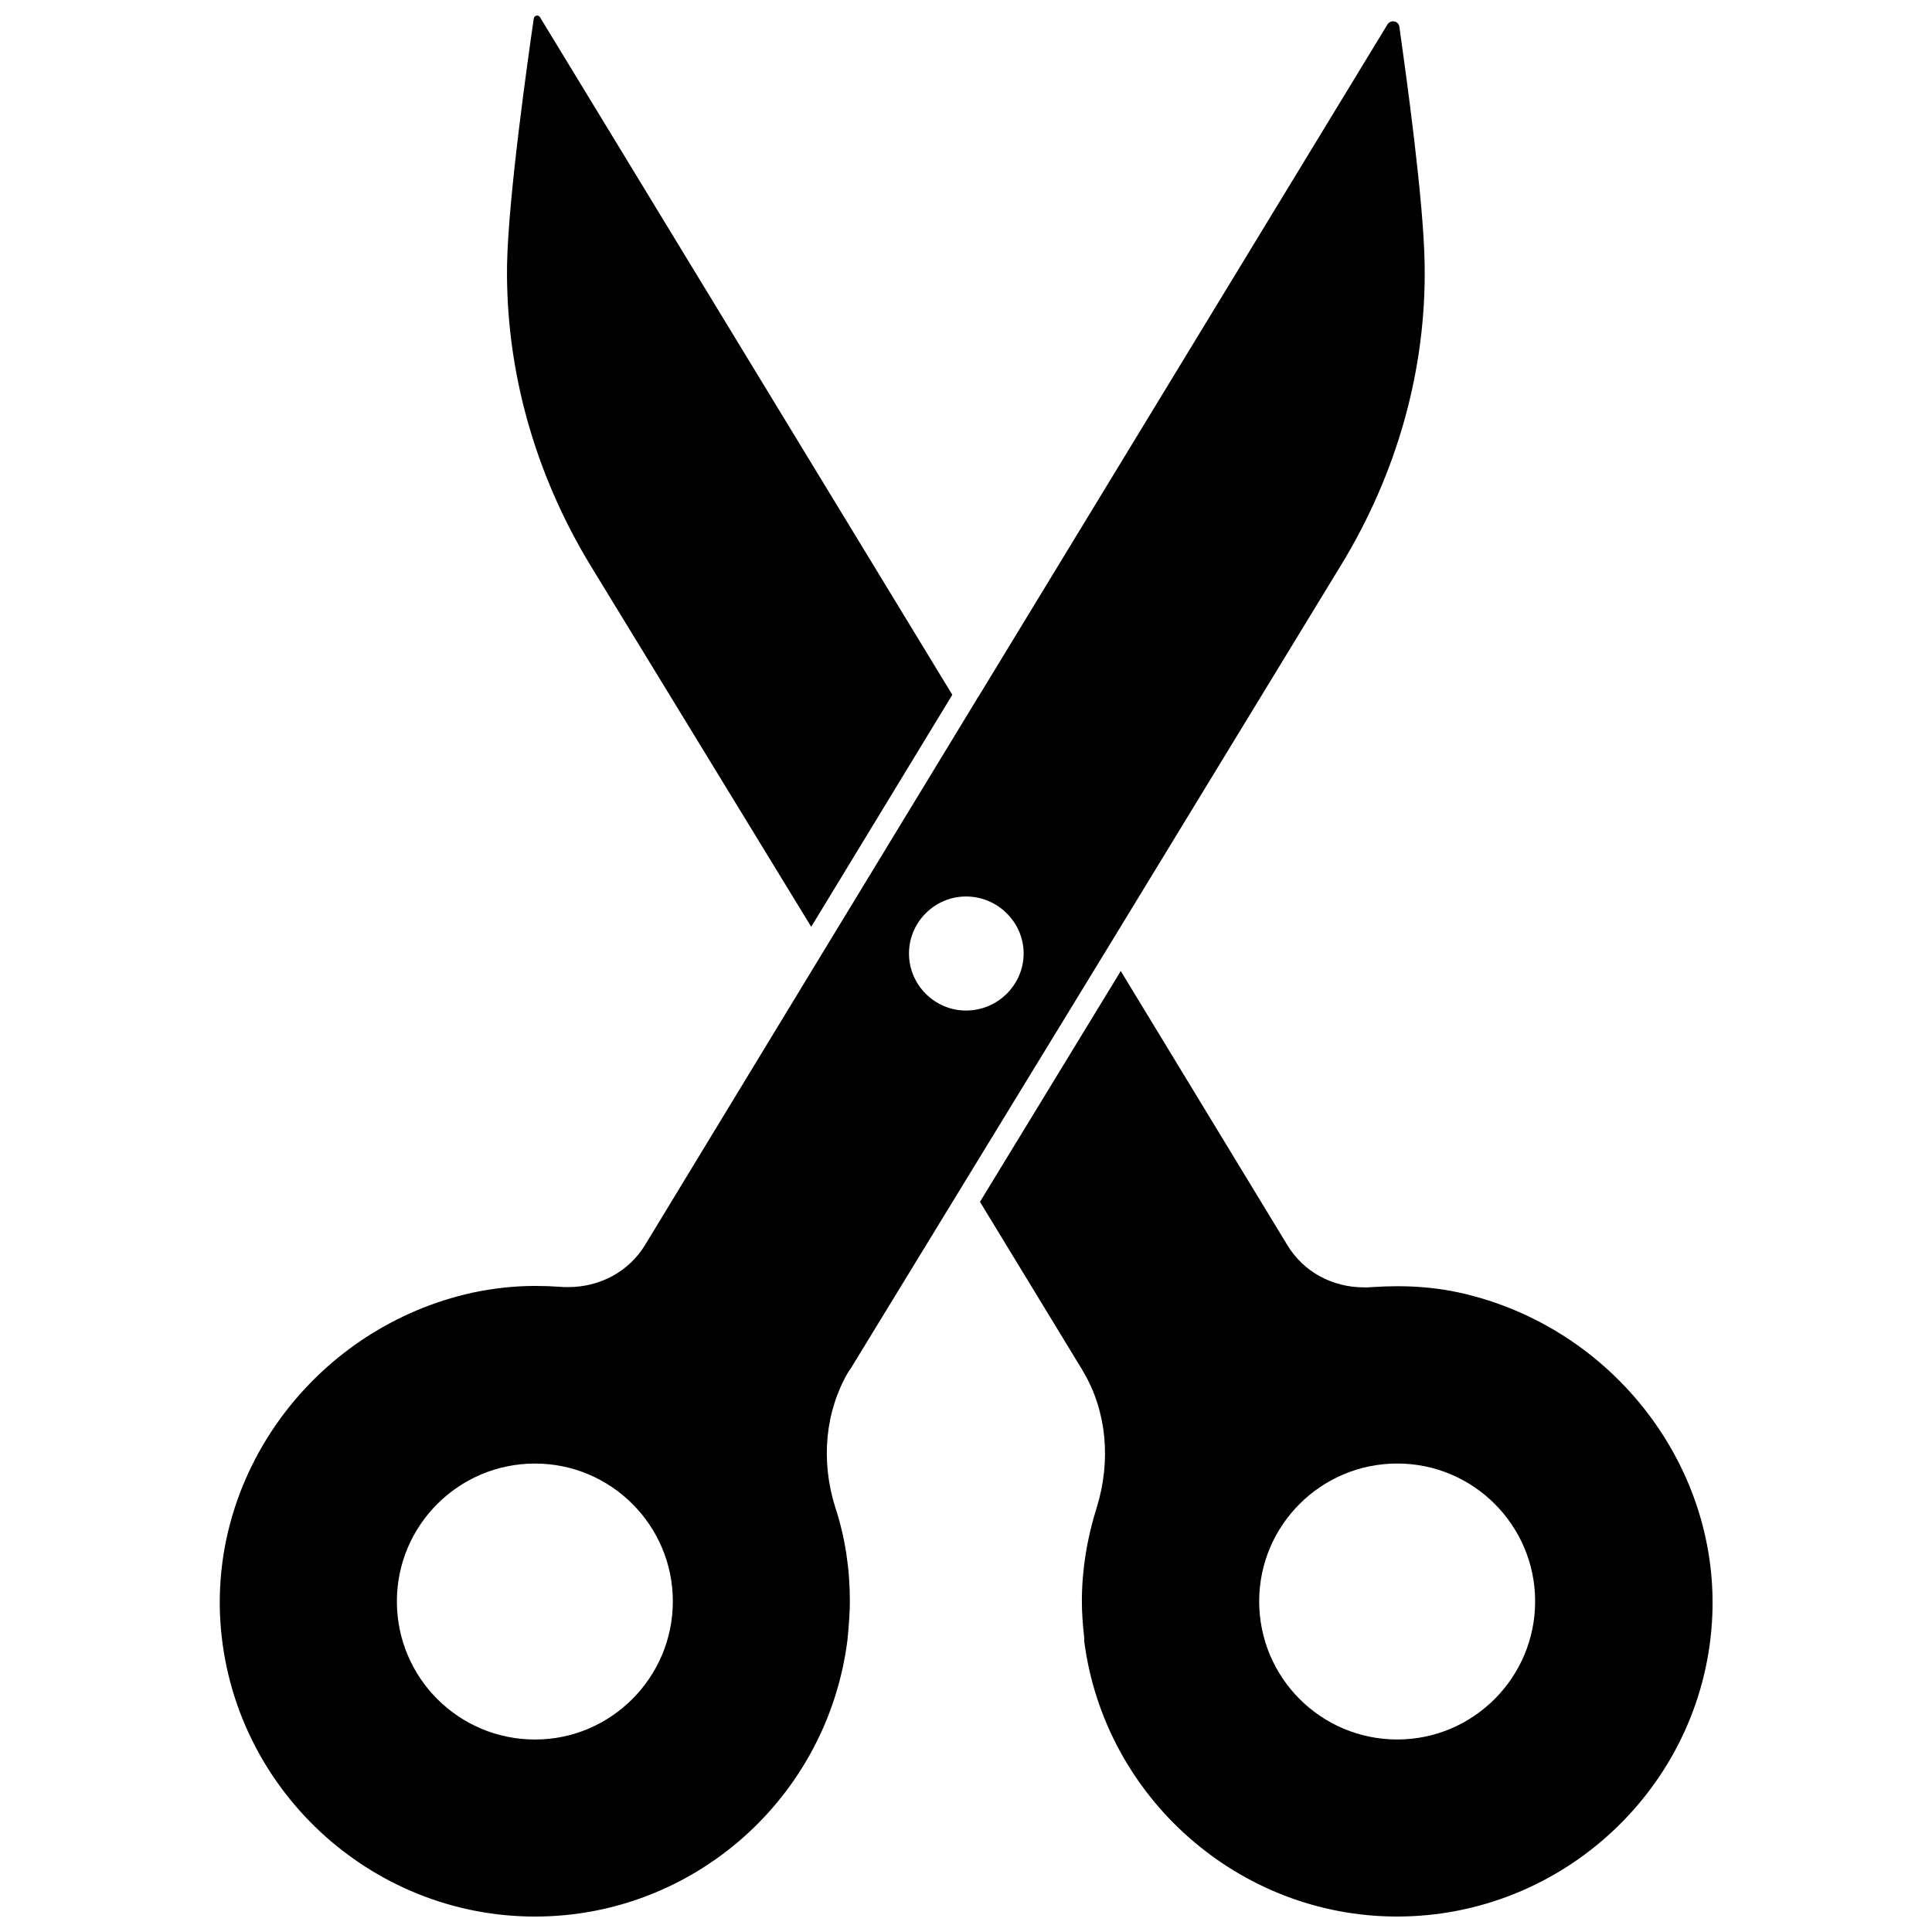
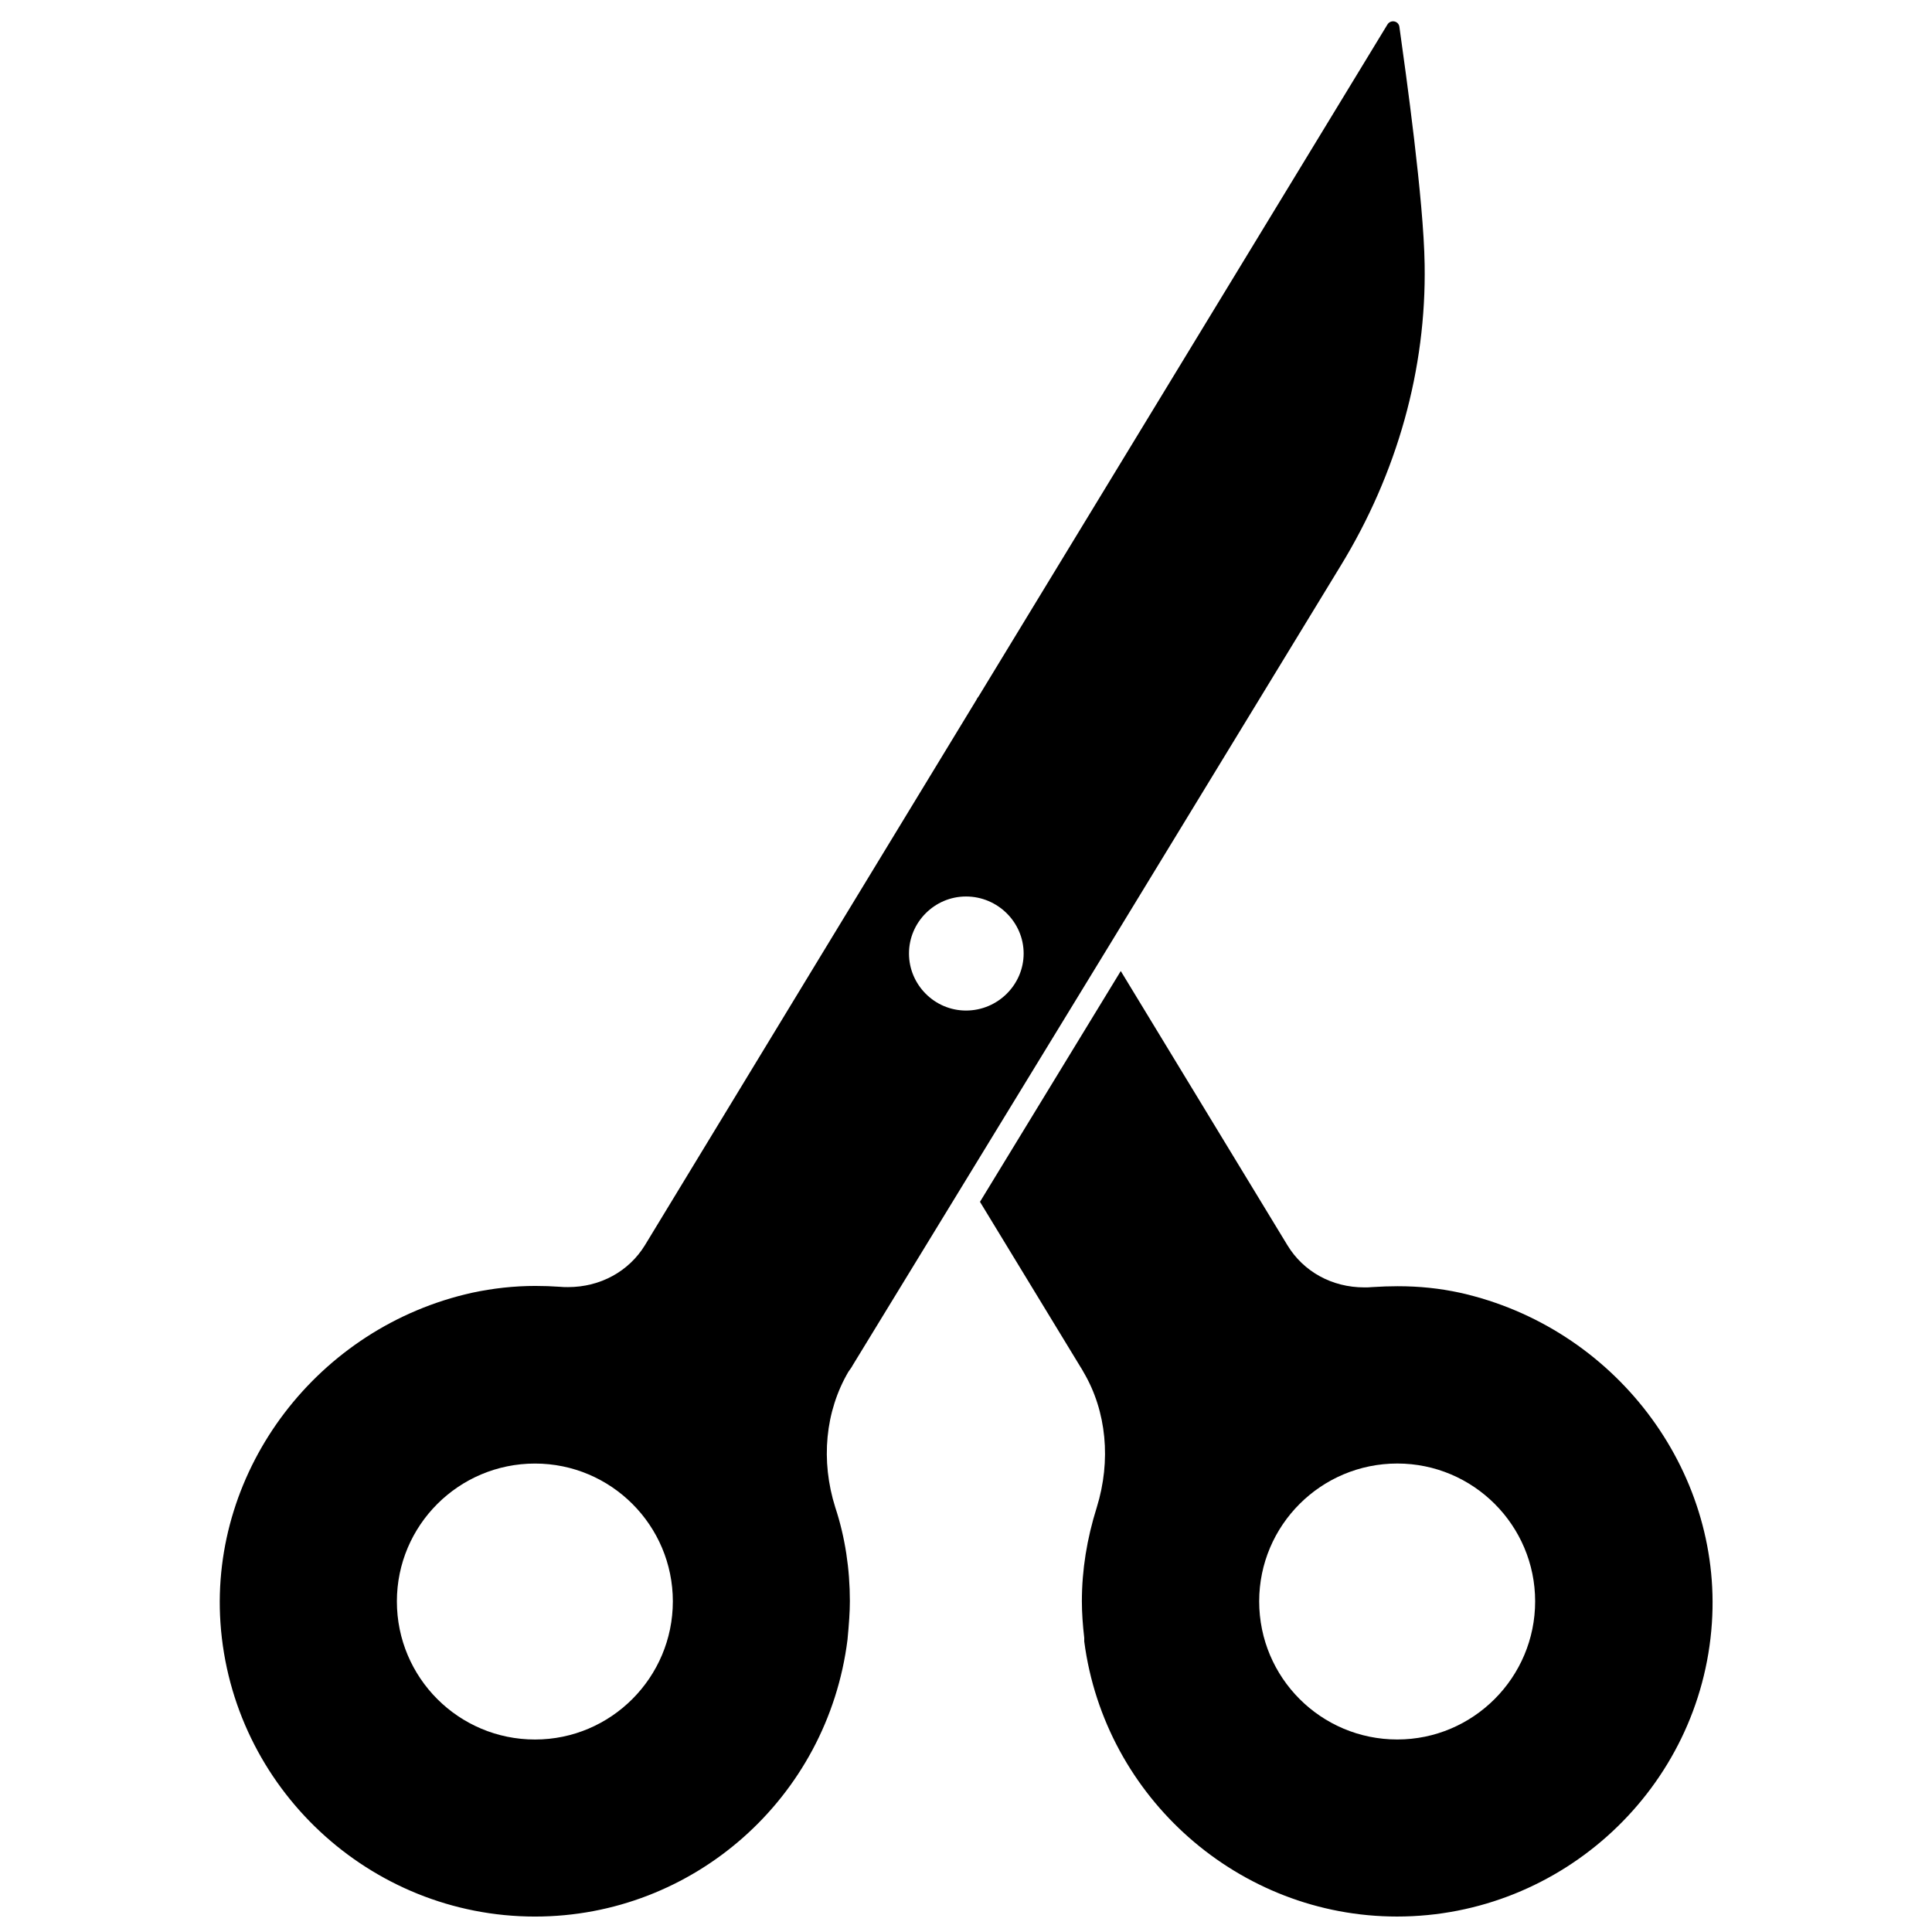
<svg xmlns="http://www.w3.org/2000/svg" width="800px" height="800px" version="1.1" viewBox="144 144 512 512">
  <defs>
    <clipPath id="c">
      <path d="m202 149h320v502.9h-320z" />
    </clipPath>
    <clipPath id="b">
      <path d="m403 401h195v250.9h-195z" />
    </clipPath>
    <clipPath id="a">
      <path d="m278 148.09h119v241.91h-119z" />
    </clipPath>
  </defs>
  <g>
    <g clip-path="url(#c)">
      <path d="m369.93 505.88 68.25-111.7 61.086-100.21c15.035-24.562 22.75-52.191 22.277-79.902-0.234-16.926-4.961-50.617-6.691-62.977-0.234-1.574-2.281-1.969-3.148-0.629l-108.39 178.14-0.078 0.078-0.316 0.473-0.156 0.316-40.934 67.305-46.918 77.223c-4.25 6.926-11.809 11.098-20.387 11.098-0.629 0-1.418 0-2.047-0.078-2.281-0.156-4.328-0.234-6.613-0.234-5.59 0-11.258 0.629-16.766 1.812-40.777 9.055-69.43 46.602-66.676 87.457 2.988 43.691 39.594 77.855 83.363 77.855 41.957 0 77.539-31.41 82.812-73.367 0.395-4.172 0.629-7.398 0.629-10.234 0-8.5-1.258-16.926-3.856-24.797-3.938-12.438-2.676-25.504 3.465-35.977 0.547-0.785 0.863-1.18 1.098-1.648zm30.074-124.3c8.422 0 15.273 6.848 15.273 15.113-0.004 8.266-6.852 15.113-15.273 15.113-8.344 0-15.113-6.848-15.113-15.113-0.004-8.266 6.766-15.113 15.113-15.113zm-114.22 223.41c-20.23 0-36.605-16.375-36.605-36.605 0-20.152 16.375-36.527 36.605-36.527 20.152 0 36.527 16.375 36.527 36.527-0.004 20.156-16.375 36.605-36.527 36.605z" />
    </g>
    <g clip-path="url(#b)">
      <path d="m530.91 486.59c-5.434-1.18-10.785-1.73-16.531-1.73-2.125 0-4.41 0.078-6.769 0.234-0.629 0.078-1.418 0.078-2.047 0.078-8.582 0-16.137-4.172-20.387-11.18l-44.16-72.66-37.312 61.164 26.688 43.848c0.156 0.234 0.316 0.473 0.789 1.34 6.062 10.312 7.32 23.379 3.465 35.816-2.598 8.266-3.938 16.531-3.938 24.875 0 2.992 0.234 6.297 0.629 9.684v0.945c5.426 41.488 41.086 72.898 82.887 72.898 43.848 0 80.531-34.164 83.445-77.777 2.754-40.773-25.902-78.402-66.758-87.535zm-16.609 118.39c-20.23 0-36.605-16.375-36.605-36.605 0-20.152 16.375-36.527 36.605-36.527 20.152 0 36.527 16.375 36.527 36.527 0 20.156-16.375 36.605-36.527 36.605z" />
    </g>
    <g clip-path="url(#a)">
-       <path d="m358.98 389.61 37.391-61.48-109.26-179.56c-0.395-0.707-1.496-0.551-1.652 0.316-1.418 9.762-6.769 47.152-7.086 65.336-0.395 27.629 7.242 55.262 22.277 79.902z" />
-     </g>
+       </g>
  </g>
</svg>